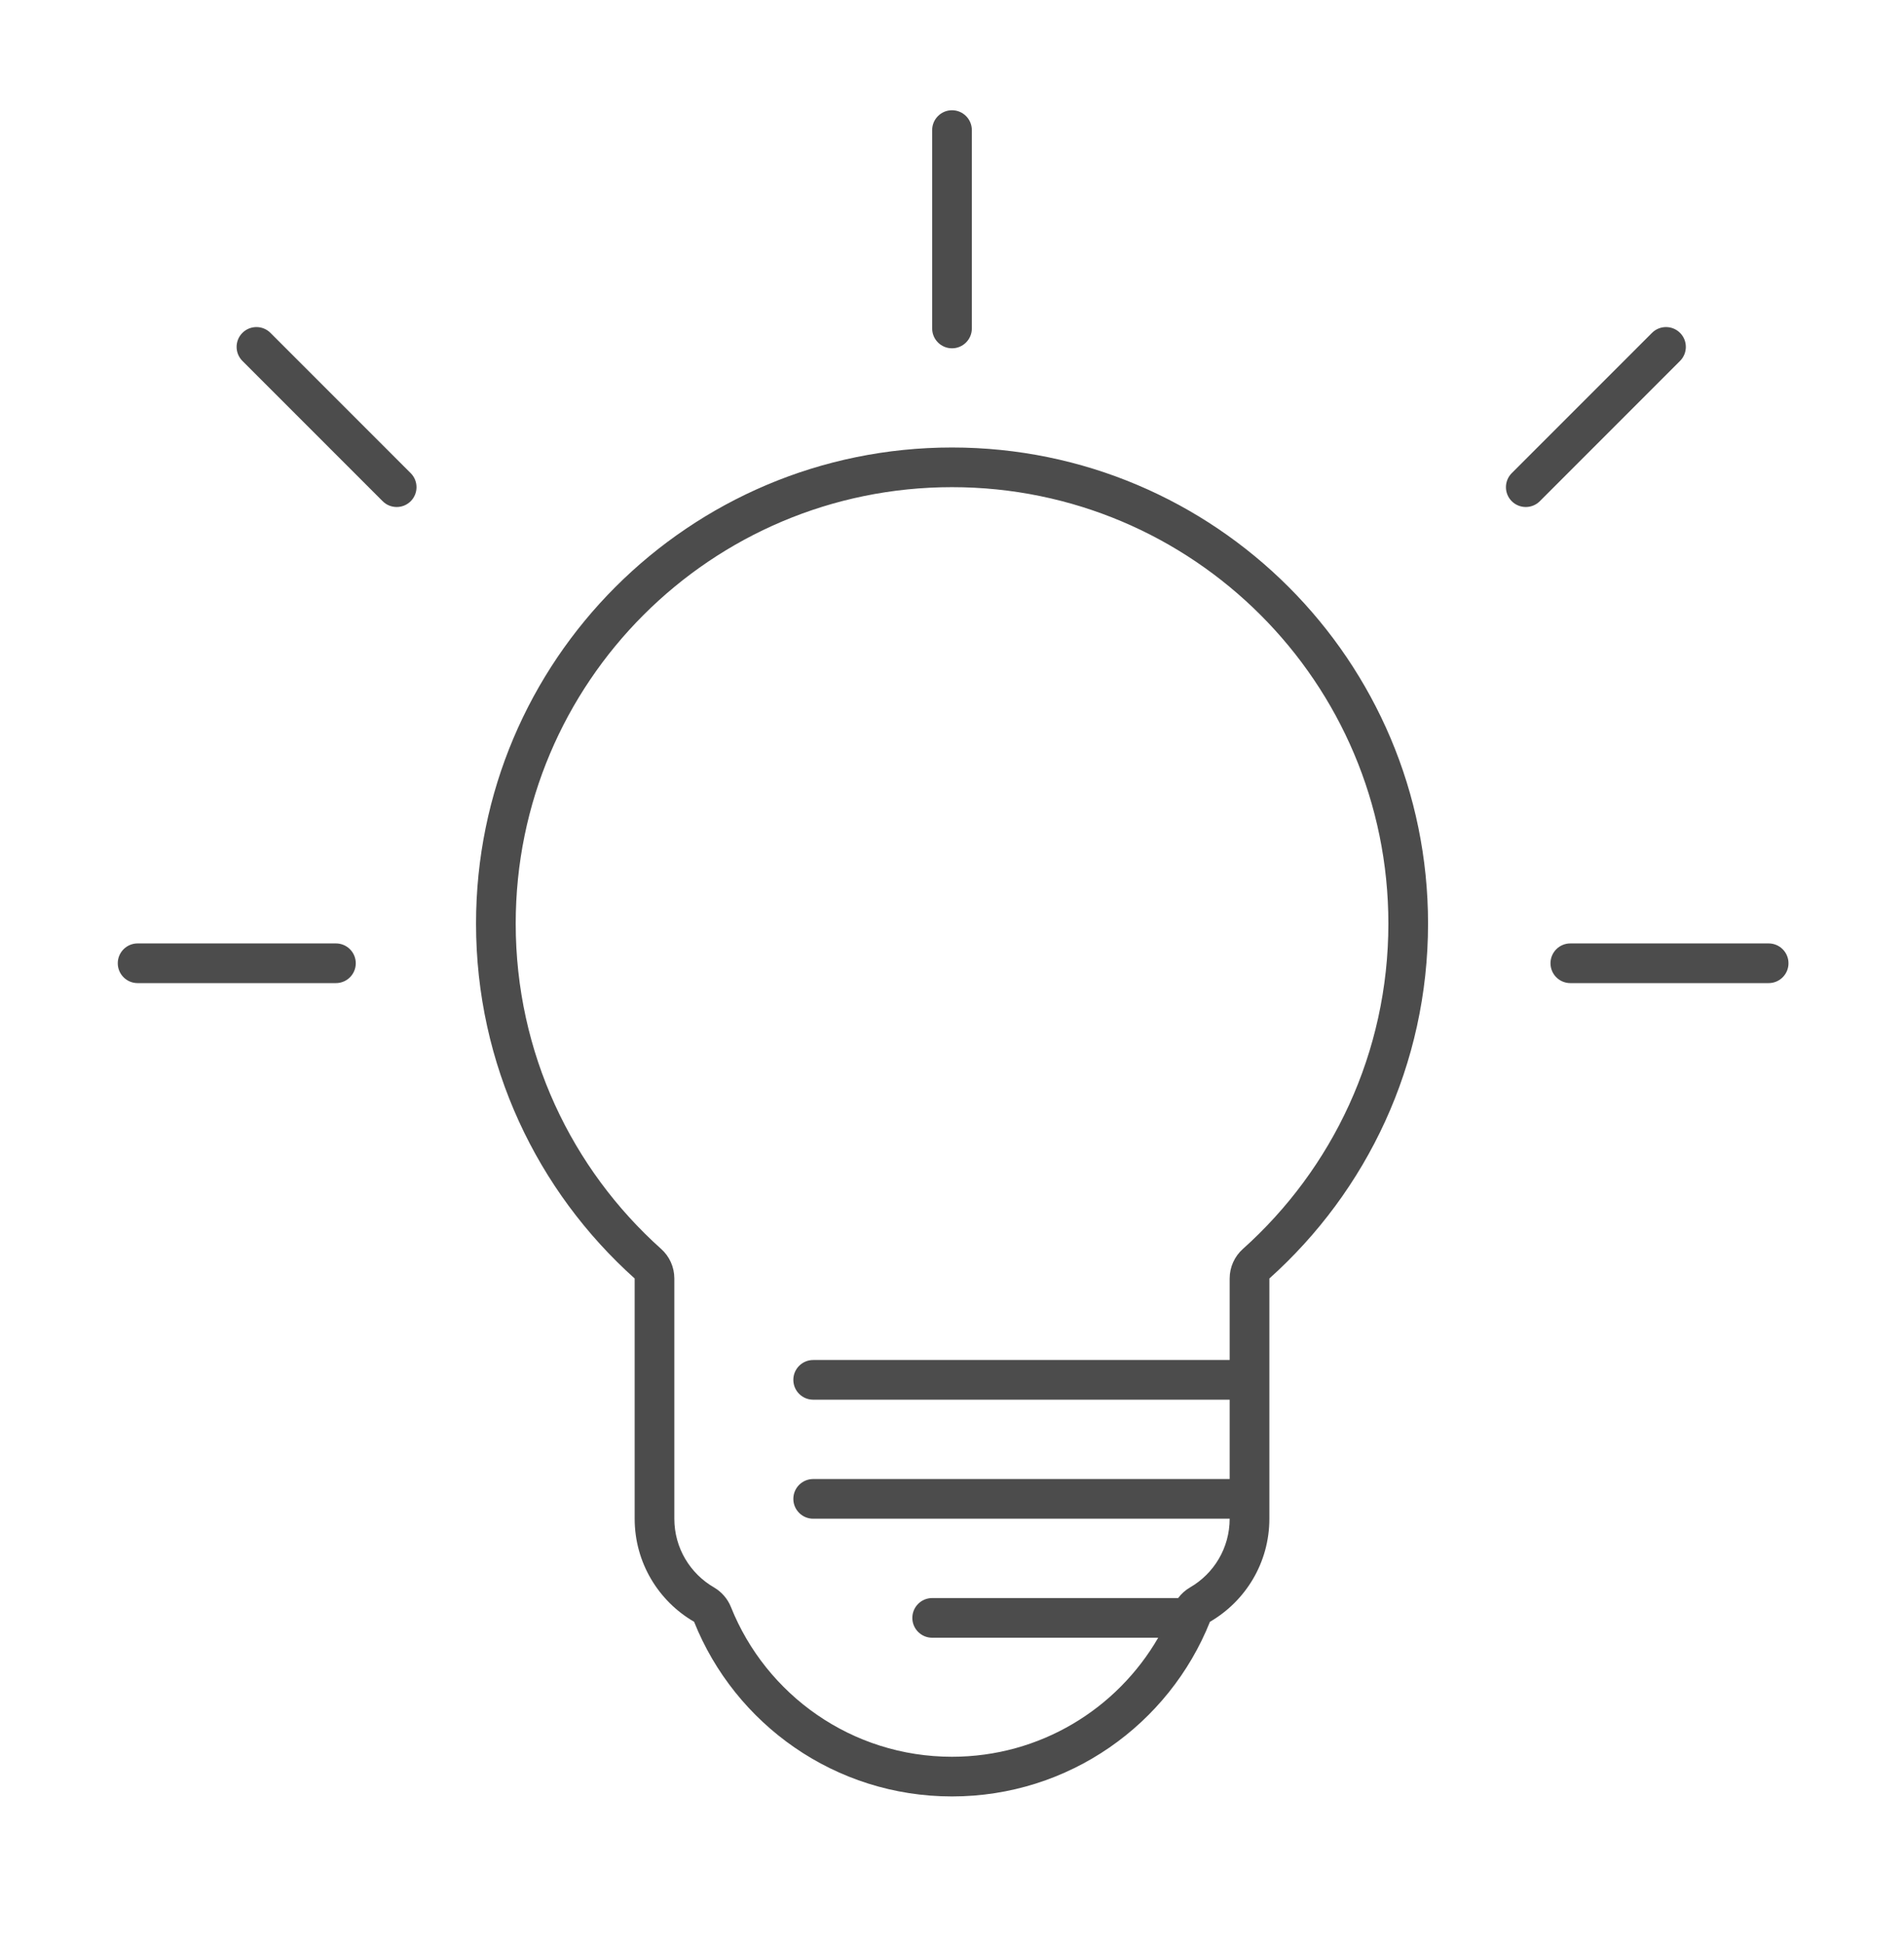
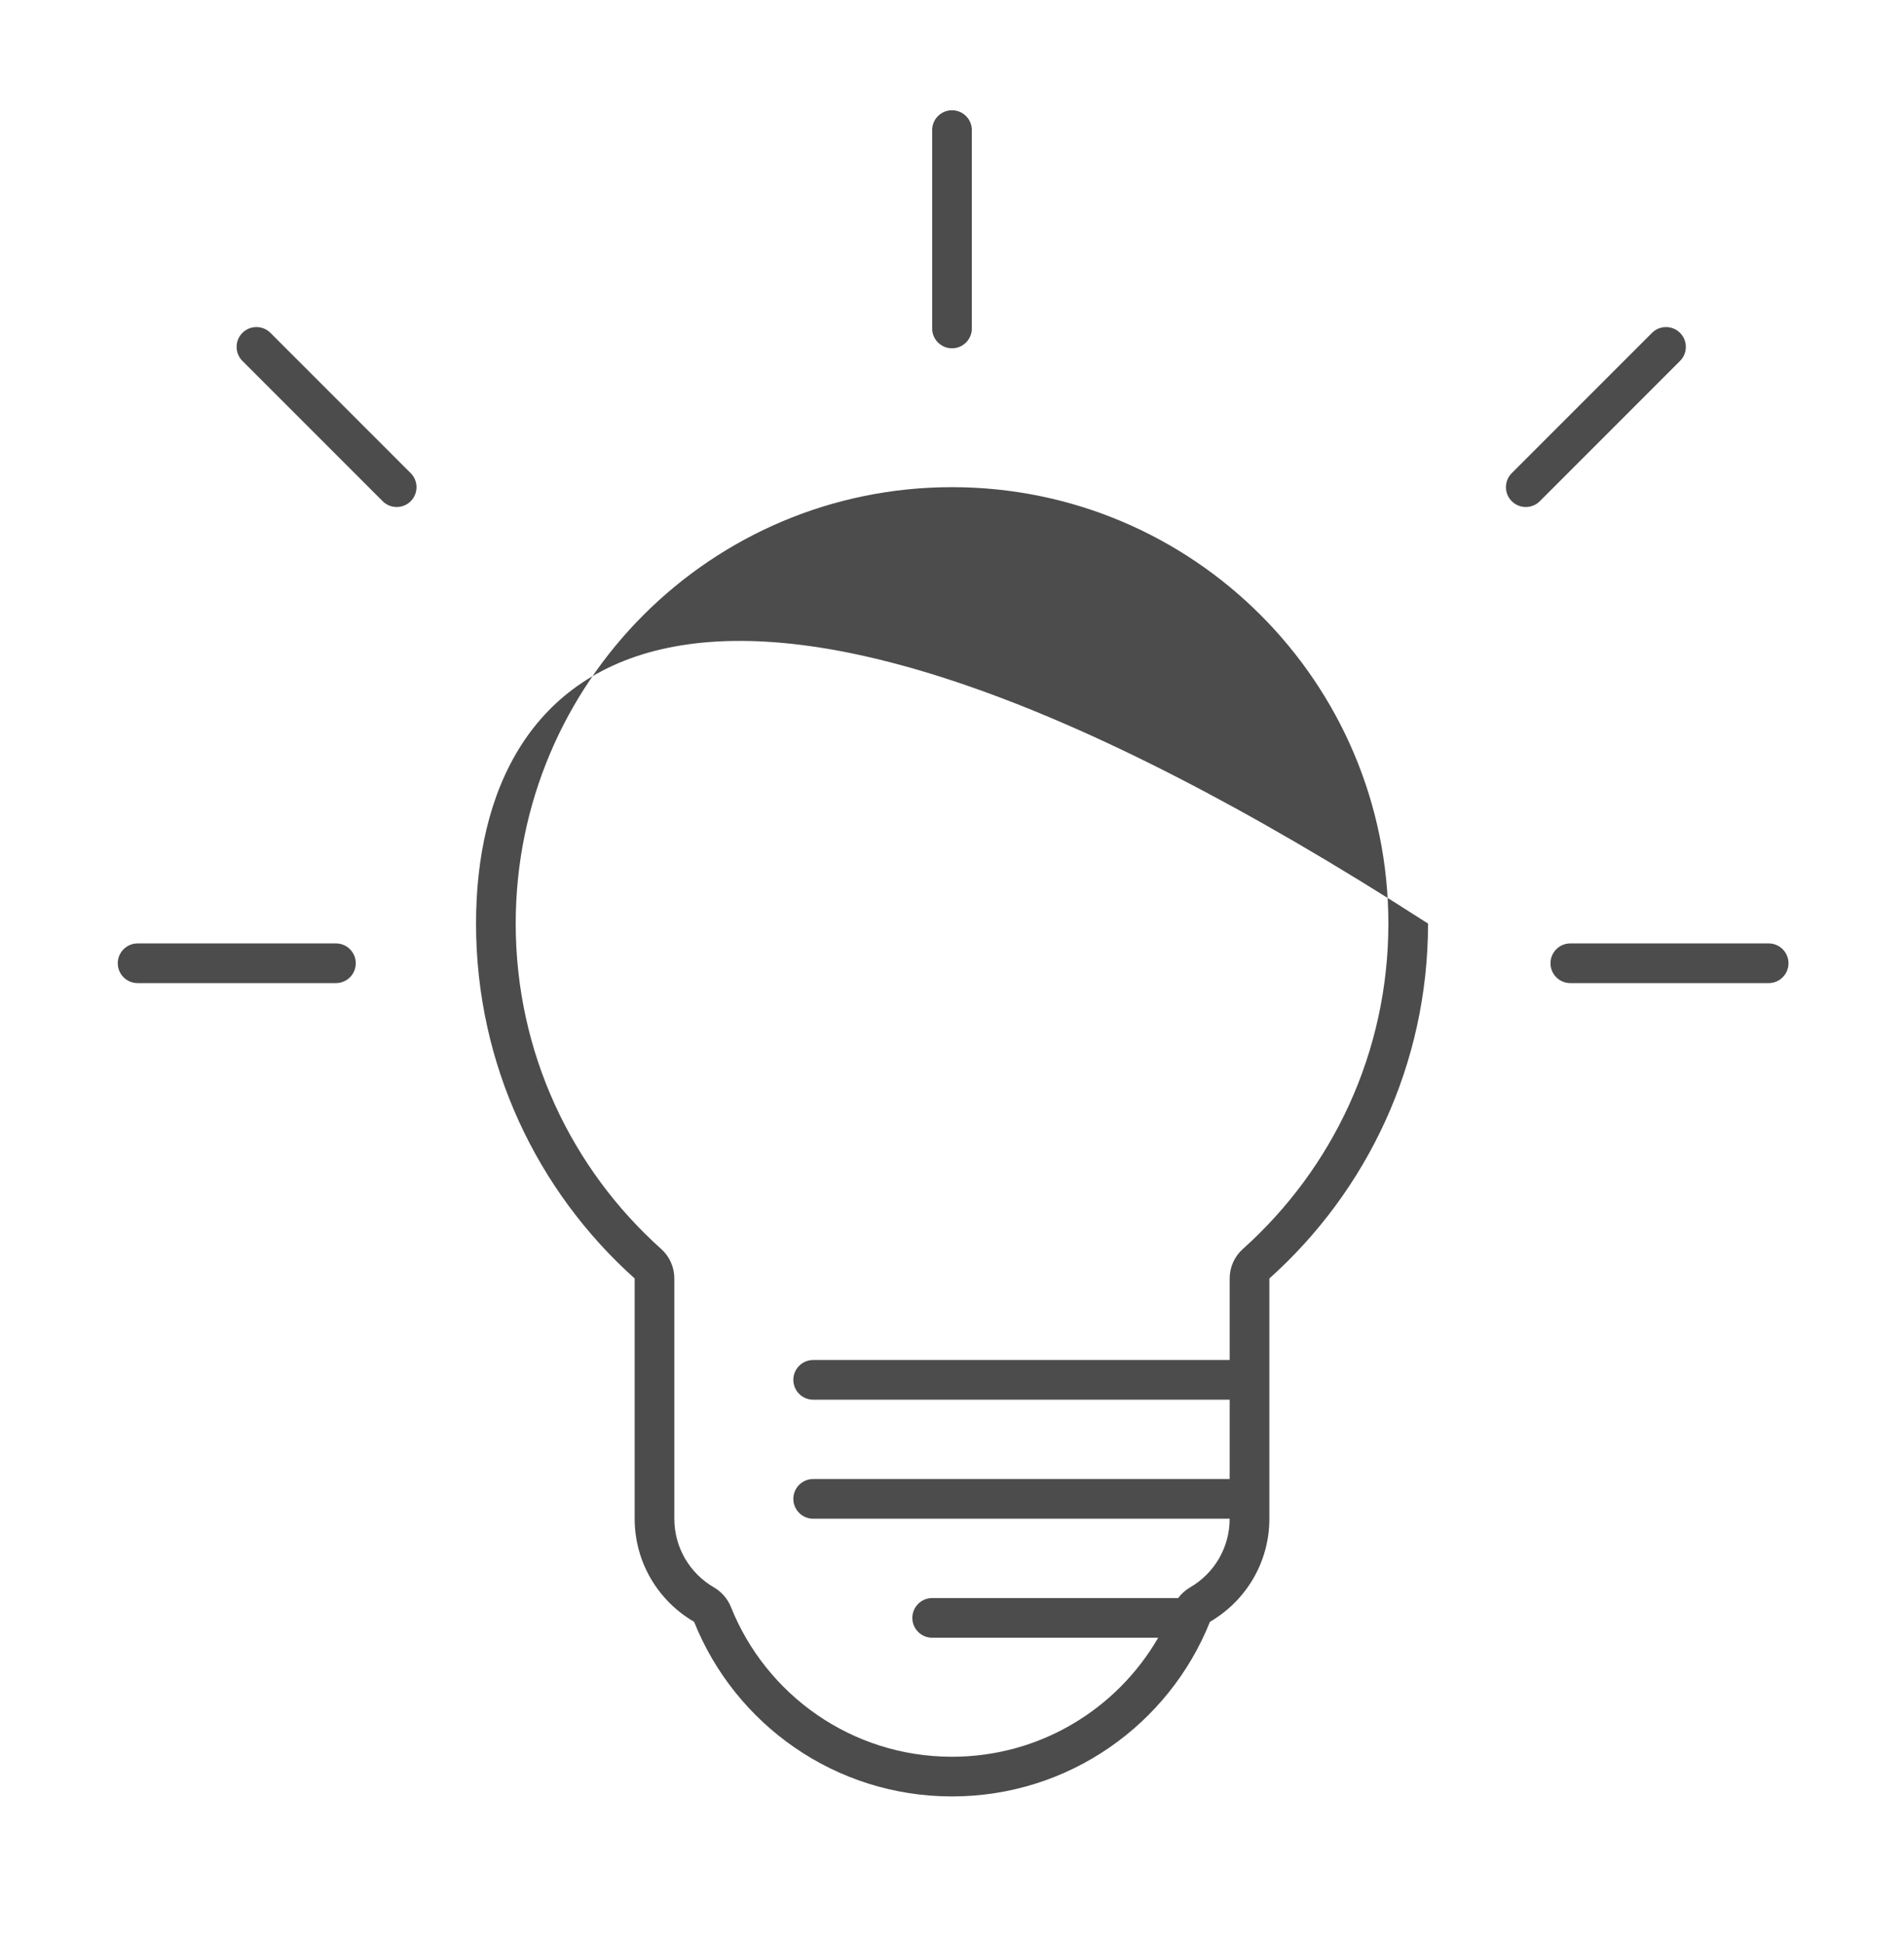
<svg xmlns="http://www.w3.org/2000/svg" width="48" height="49" viewBox="0 0 48 49" fill="none">
-   <path fill-rule="evenodd" clip-rule="evenodd" d="M24.5 3.279C24.5 3.003 24.277 2.779 24 2.779C23.724 2.779 23.5 3.003 23.5 3.279V8.279C23.5 8.555 23.724 8.779 24 8.779C24.277 8.779 24.5 8.555 24.5 8.279V3.279ZM31 32.224C31 31.939 31.122 31.668 31.334 31.479C33.586 29.463 35.001 26.537 35.001 23.279C35.001 17.204 30.076 12.279 24 12.279C17.925 12.279 13.001 17.204 13.001 23.279C13.001 26.537 14.415 29.463 16.667 31.479C16.879 31.668 17 31.939 17 32.224V38.279C17 39.018 17.4 39.664 18 40.011C18.193 40.124 18.344 40.298 18.427 40.505C19.312 42.719 21.475 44.279 24 44.279C26.22 44.279 28.16 43.074 29.198 41.279H23.5C23.224 41.279 23 41.055 23 40.779C23 40.503 23.224 40.279 23.5 40.279H29.701C29.781 40.171 29.883 40.08 30.001 40.011C30.601 39.664 31 39.018 31 38.279H20.5C20.224 38.279 20 38.055 20 37.779C20 37.503 20.224 37.279 20.5 37.279H31V35.279H20.5C20.224 35.279 20 35.055 20 34.779C20 34.503 20.224 34.279 20.5 34.279H31V32.224ZM32.001 37.779V34.779V32.224C34.456 30.026 36.001 26.833 36.001 23.279C36.001 16.652 30.628 11.279 24 11.279C17.373 11.279 12.001 16.652 12.001 23.279C12.001 26.833 13.546 30.026 16 32.224V38.279C16 39.389 16.603 40.358 17.498 40.877C18.53 43.457 21.052 45.279 24 45.279C26.949 45.279 29.471 43.457 30.503 40.877C31.398 40.358 32.001 39.389 32.001 38.279V37.779ZM45.088 24.279C45.088 24.555 44.864 24.779 44.588 24.779H39.588C39.312 24.779 39.088 24.555 39.088 24.279C39.088 24.003 39.312 23.779 39.588 23.779H44.588C44.864 23.779 45.088 24.003 45.088 24.279ZM8.469 24.779C8.745 24.779 8.969 24.555 8.969 24.279C8.969 24.003 8.745 23.779 8.469 23.779H3.469C3.193 23.779 2.969 24.003 2.969 24.279C2.969 24.555 3.193 24.779 3.469 24.779H8.469ZM10.354 12.633C10.159 12.828 9.842 12.828 9.647 12.633L6.111 9.097C5.916 8.902 5.916 8.585 6.111 8.39C6.307 8.195 6.623 8.195 6.818 8.39L10.354 11.926C10.549 12.121 10.549 12.438 10.354 12.633ZM38.819 12.633C38.623 12.828 38.307 12.828 38.111 12.633C37.916 12.438 37.916 12.121 38.111 11.926L41.647 8.39C41.842 8.195 42.159 8.195 42.354 8.39C42.549 8.585 42.549 8.902 42.354 9.097L38.819 12.633Z" fill="#4C4C4C" />
+   <path fill-rule="evenodd" clip-rule="evenodd" d="M24.5 3.279C24.5 3.003 24.277 2.779 24 2.779C23.724 2.779 23.5 3.003 23.5 3.279V8.279C23.5 8.555 23.724 8.779 24 8.779C24.277 8.779 24.5 8.555 24.5 8.279V3.279ZM31 32.224C31 31.939 31.122 31.668 31.334 31.479C33.586 29.463 35.001 26.537 35.001 23.279C35.001 17.204 30.076 12.279 24 12.279C17.925 12.279 13.001 17.204 13.001 23.279C13.001 26.537 14.415 29.463 16.667 31.479C16.879 31.668 17 31.939 17 32.224V38.279C17 39.018 17.4 39.664 18 40.011C18.193 40.124 18.344 40.298 18.427 40.505C19.312 42.719 21.475 44.279 24 44.279C26.22 44.279 28.16 43.074 29.198 41.279H23.5C23.224 41.279 23 41.055 23 40.779C23 40.503 23.224 40.279 23.5 40.279H29.701C29.781 40.171 29.883 40.08 30.001 40.011C30.601 39.664 31 39.018 31 38.279H20.5C20.224 38.279 20 38.055 20 37.779C20 37.503 20.224 37.279 20.5 37.279H31V35.279H20.5C20.224 35.279 20 35.055 20 34.779C20 34.503 20.224 34.279 20.5 34.279H31V32.224ZM32.001 37.779V34.779V32.224C34.456 30.026 36.001 26.833 36.001 23.279C17.373 11.279 12.001 16.652 12.001 23.279C12.001 26.833 13.546 30.026 16 32.224V38.279C16 39.389 16.603 40.358 17.498 40.877C18.53 43.457 21.052 45.279 24 45.279C26.949 45.279 29.471 43.457 30.503 40.877C31.398 40.358 32.001 39.389 32.001 38.279V37.779ZM45.088 24.279C45.088 24.555 44.864 24.779 44.588 24.779H39.588C39.312 24.779 39.088 24.555 39.088 24.279C39.088 24.003 39.312 23.779 39.588 23.779H44.588C44.864 23.779 45.088 24.003 45.088 24.279ZM8.469 24.779C8.745 24.779 8.969 24.555 8.969 24.279C8.969 24.003 8.745 23.779 8.469 23.779H3.469C3.193 23.779 2.969 24.003 2.969 24.279C2.969 24.555 3.193 24.779 3.469 24.779H8.469ZM10.354 12.633C10.159 12.828 9.842 12.828 9.647 12.633L6.111 9.097C5.916 8.902 5.916 8.585 6.111 8.39C6.307 8.195 6.623 8.195 6.818 8.39L10.354 11.926C10.549 12.121 10.549 12.438 10.354 12.633ZM38.819 12.633C38.623 12.828 38.307 12.828 38.111 12.633C37.916 12.438 37.916 12.121 38.111 11.926L41.647 8.39C41.842 8.195 42.159 8.195 42.354 8.39C42.549 8.585 42.549 8.902 42.354 9.097L38.819 12.633Z" fill="#4C4C4C" />
</svg>